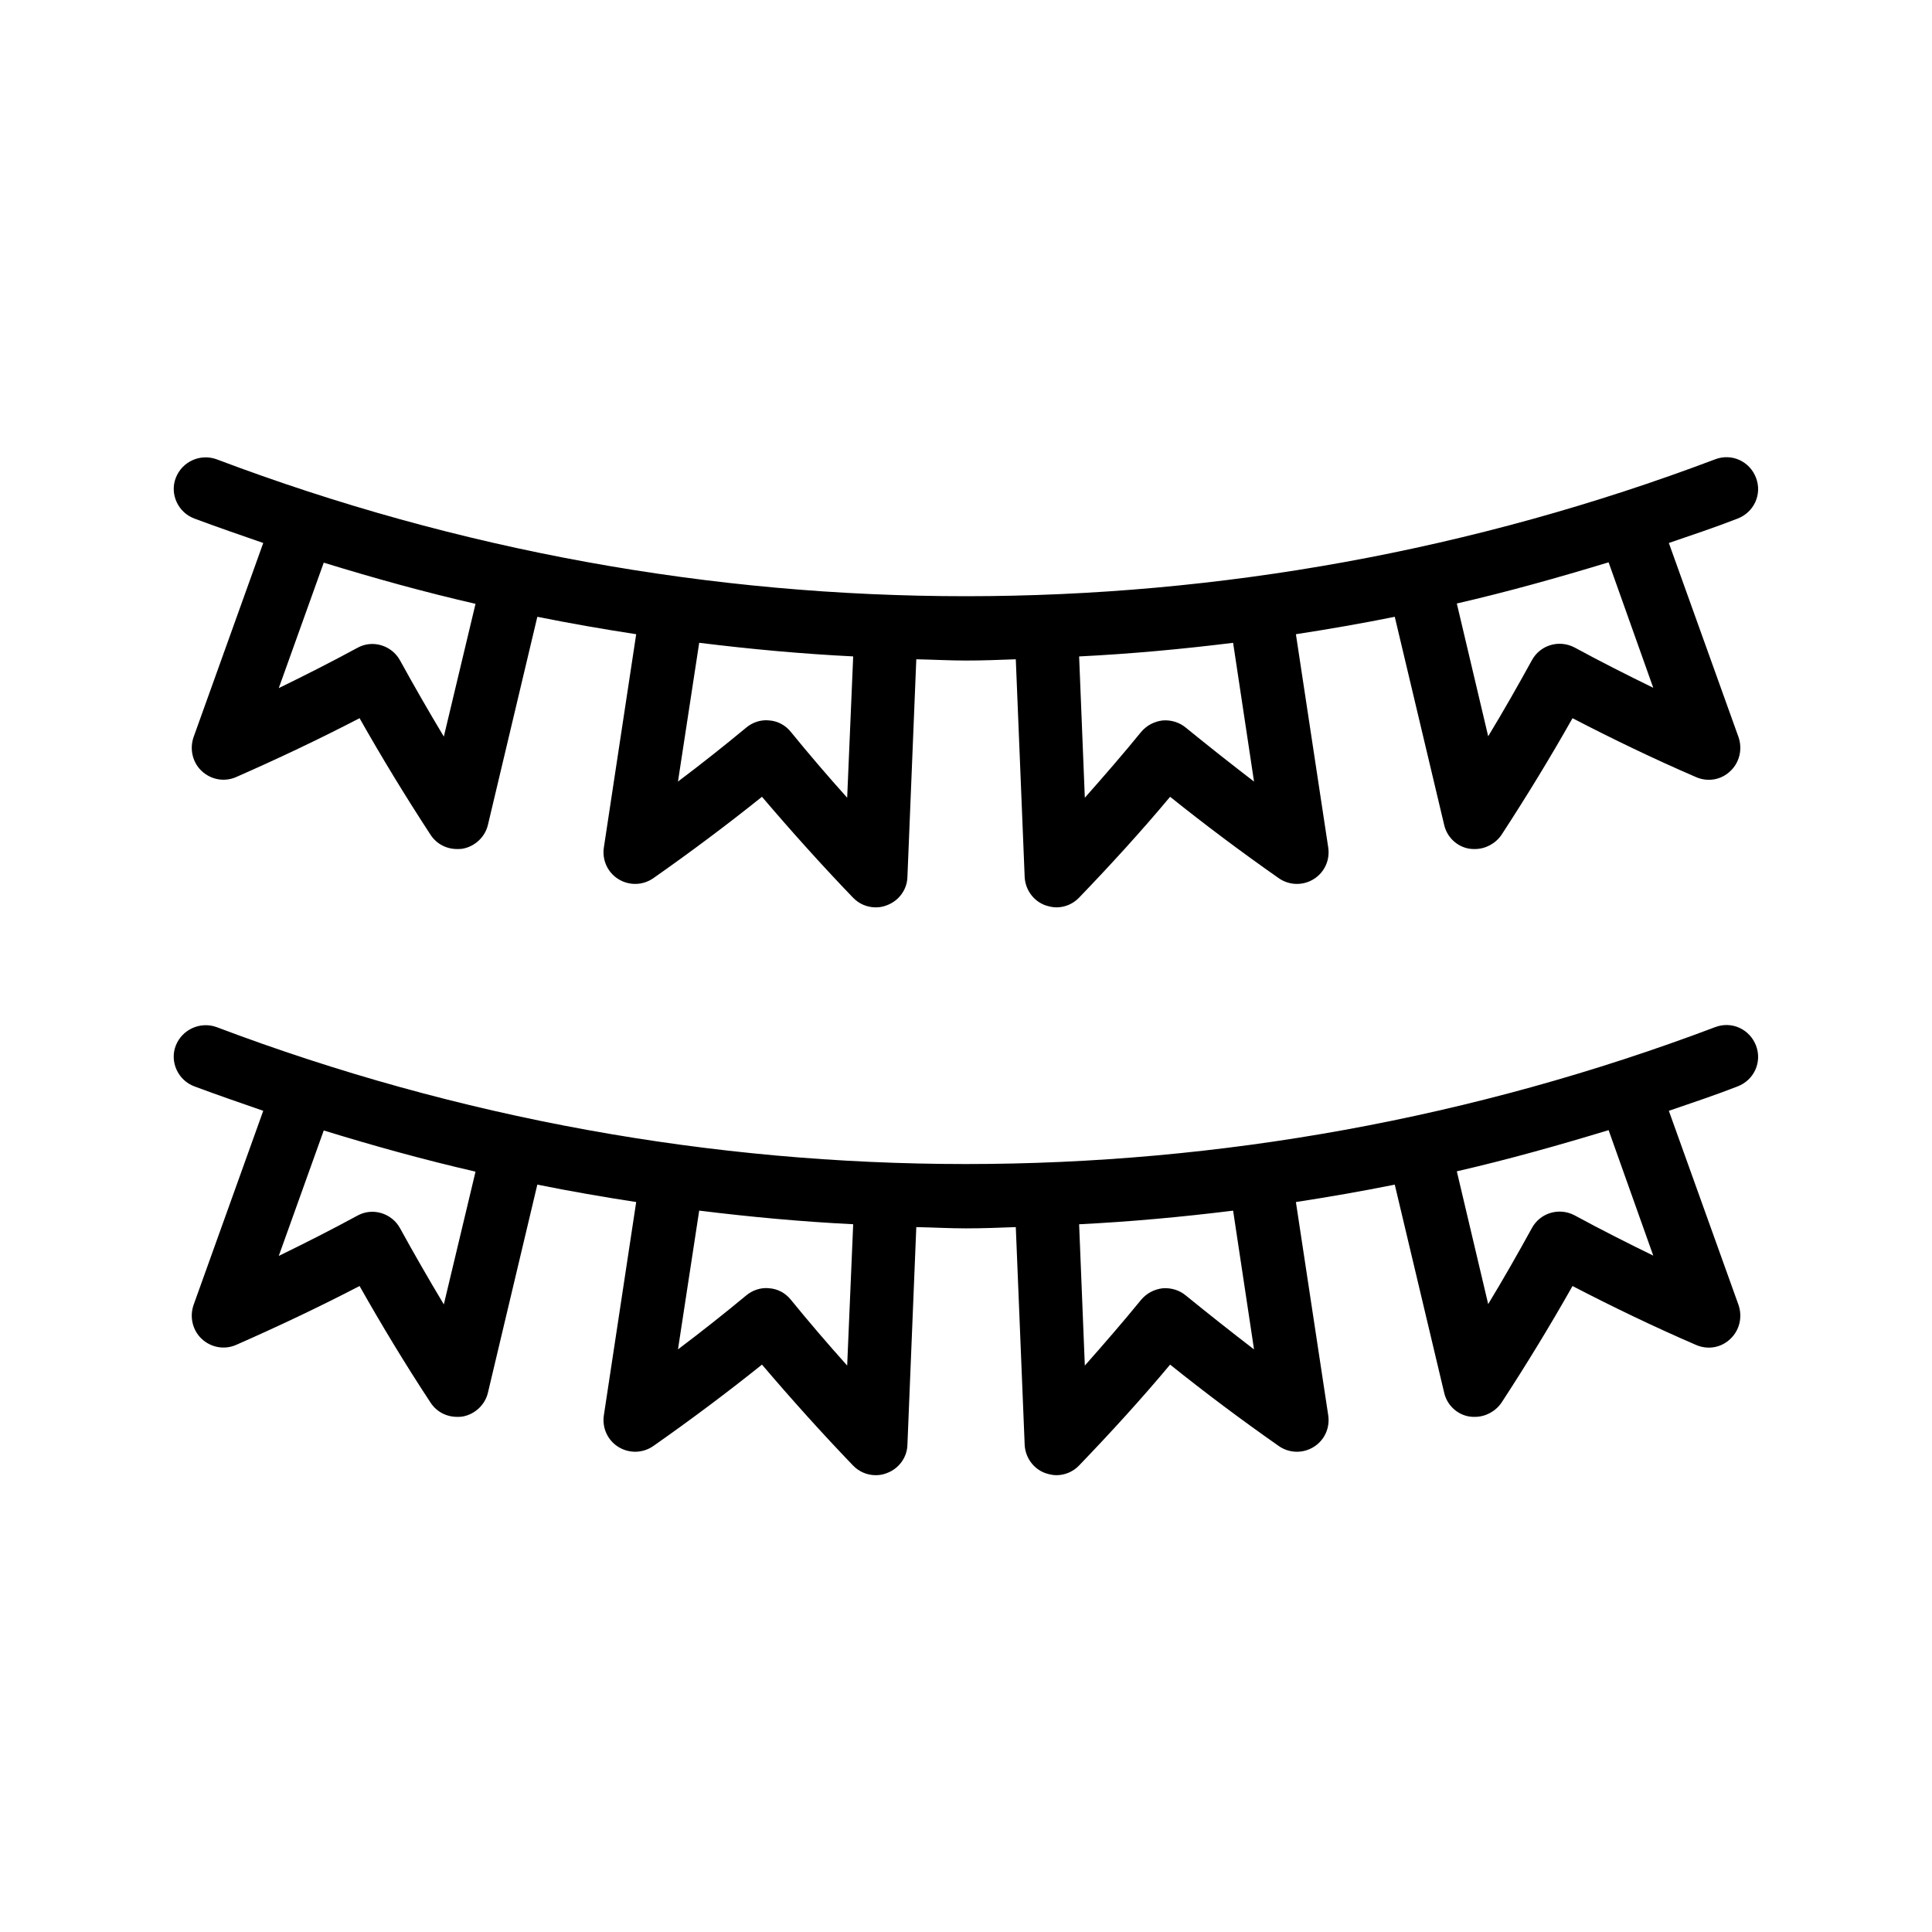
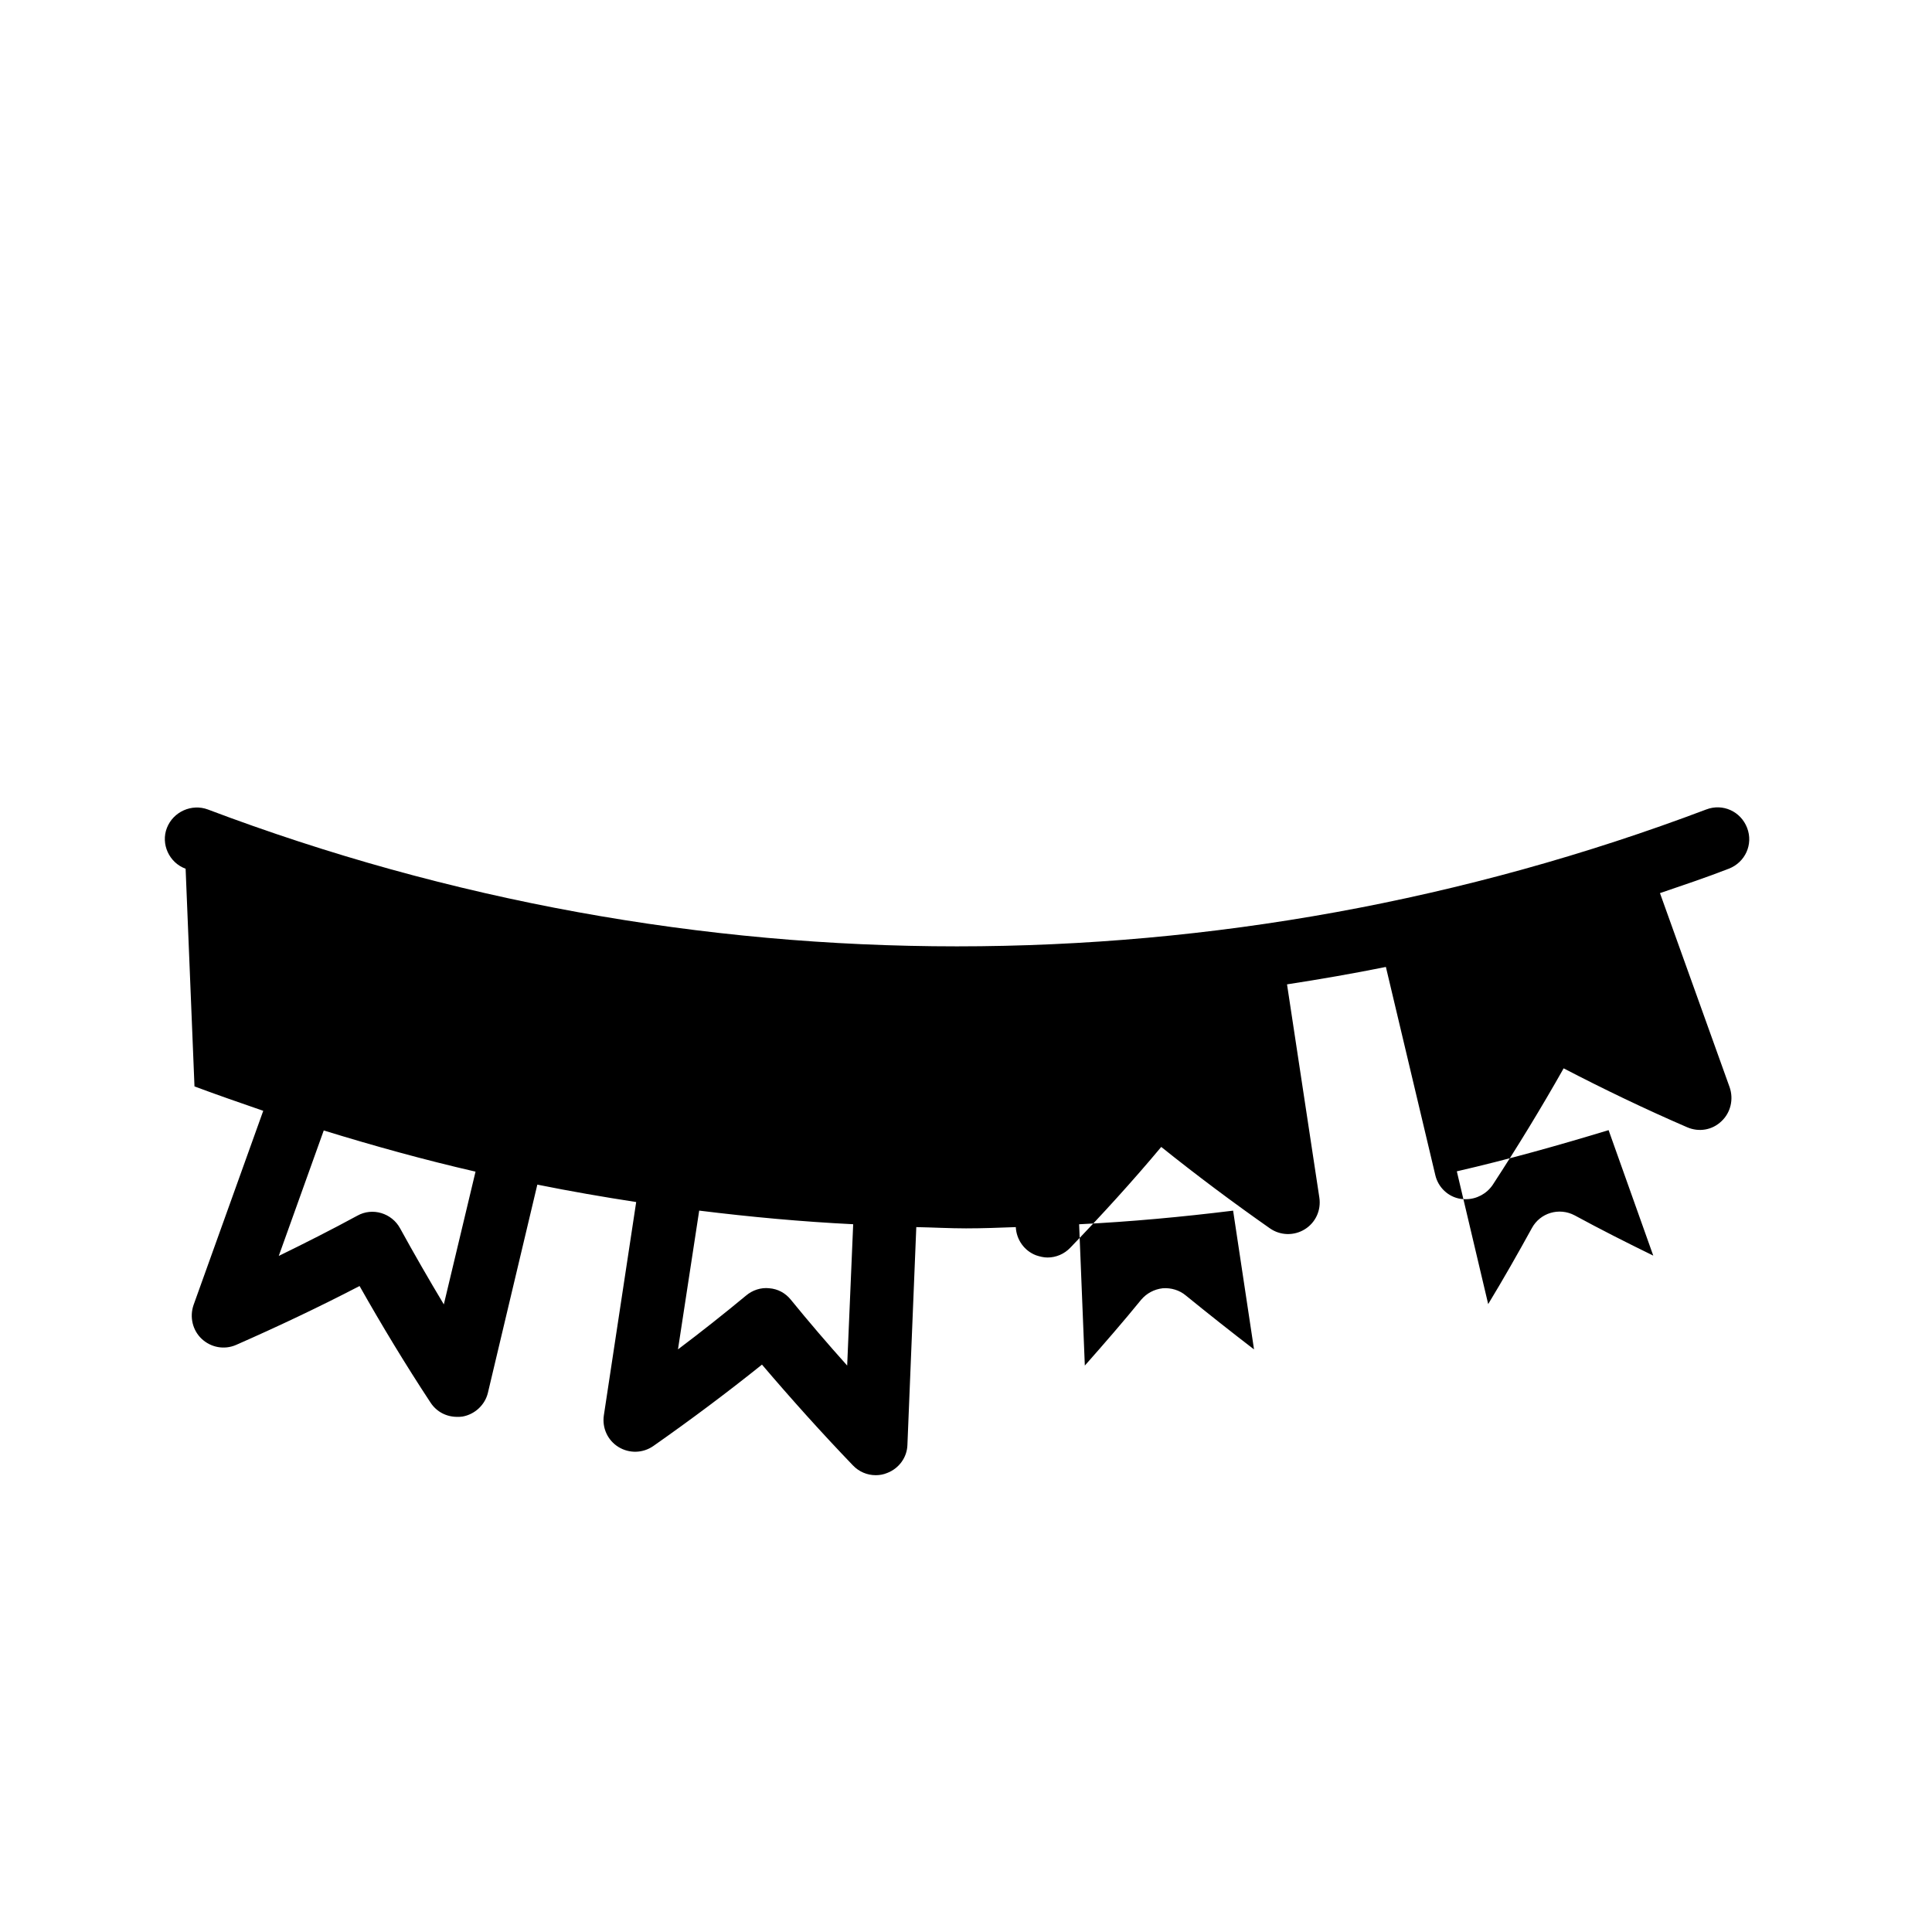
<svg xmlns="http://www.w3.org/2000/svg" fill="#000000" width="800px" height="800px" version="1.1" viewBox="144 144 512 512">
  <g>
-     <path d="m195.54 281.43c6.047 2.266 12.176 4.367 18.223 6.465l-18.473 51.473c-1.09 3.191-0.25 6.719 2.184 8.984s5.961 2.938 9.07 1.594c11.082-4.871 22.082-10.078 32.746-15.617 5.879 10.41 12.176 20.738 18.809 30.898 1.594 2.434 4.199 3.777 7.055 3.777 0.504 0 0.922 0 1.426-0.082 3.273-0.586 5.961-3.106 6.719-6.297l13.098-55.168c8.734 1.762 17.465 3.273 26.199 4.617l-8.566 56.512c-0.504 3.359 1.008 6.633 3.863 8.398 2.856 1.762 6.465 1.68 9.238-0.25 9.824-6.887 19.48-14.105 28.801-21.578 7.727 9.07 15.785 18.055 24.098 26.703 1.594 1.68 3.777 2.602 6.047 2.602 1.008 0 2.016-0.168 3.023-0.586 3.106-1.176 5.289-4.113 5.375-7.473l2.352-57.688c4.367 0.082 8.816 0.336 13.184 0.336 4.367 0 8.734-0.168 13.184-0.336l2.352 57.688c0.168 3.359 2.266 6.297 5.375 7.473 1.008 0.336 2.016 0.586 3.023 0.586 2.266 0 4.449-0.922 6.047-2.602 8.312-8.648 16.457-17.551 24.098-26.703 9.32 7.473 18.977 14.695 28.801 21.578 2.769 1.93 6.383 2.016 9.238 0.25 2.856-1.762 4.367-5.039 3.863-8.398l-8.566-56.512c8.734-1.344 17.465-2.856 26.199-4.617l13.098 55.168c0.754 3.273 3.441 5.793 6.719 6.297 0.504 0.082 1.008 0.082 1.426 0.082 2.769 0 5.457-1.426 7.055-3.777 6.633-10.16 12.93-20.488 18.809-30.898 10.664 5.543 21.664 10.832 32.746 15.617 3.106 1.344 6.633 0.754 9.07-1.594 2.434-2.266 3.273-5.793 2.184-8.984l-18.473-51.473c6.129-2.098 12.176-4.113 18.223-6.465 4.367-1.68 6.551-6.465 4.871-10.832-1.68-4.367-6.465-6.551-10.832-4.871-128.05 48.367-269.12 48.367-397.09 0-4.367-1.594-9.152 0.586-10.832 4.871-1.691 4.285 0.574 9.238 4.941 10.832zm280.79 69.695c-6.129-4.703-12.176-9.488-18.055-14.273-1.68-1.426-3.945-2.098-6.129-1.93-2.266 0.25-4.281 1.344-5.711 3.023-4.785 5.879-9.824 11.672-14.945 17.465l-1.512-37.449c13.602-0.672 27.207-1.93 40.809-3.609zm105.8-24.855c-7.055-3.441-14.023-6.969-20.824-10.664-4.113-2.184-9.152-0.672-11.336 3.359-3.695 6.719-7.559 13.52-11.586 20.152l-8.312-35.184c13.52-3.106 26.953-6.887 40.223-10.914zm-320.51 12.934c-4.031-6.719-7.894-13.434-11.586-20.152-2.184-4.031-7.305-5.625-11.336-3.359-6.801 3.695-13.77 7.223-20.824 10.664l11.922-33.25c13.352 4.113 26.703 7.809 40.223 10.914zm106.89 16.203c-5.121-5.711-10.16-11.586-14.945-17.465-1.426-1.762-3.441-2.856-5.711-3.023-2.184-0.25-4.449 0.504-6.129 1.93-5.879 4.871-11.922 9.656-18.055 14.273l5.625-36.777c13.602 1.68 27.207 2.938 40.809 3.609z" />
-     <path d="m195.54 431.91c6.047 2.266 12.176 4.367 18.223 6.465l-18.473 51.473c-1.09 3.191-0.25 6.719 2.184 8.984s5.961 2.938 9.07 1.594c11.082-4.871 22.082-10.078 32.746-15.617 5.879 10.41 12.176 20.824 18.809 30.898 1.594 2.434 4.199 3.777 7.055 3.777 0.504 0 0.922 0 1.426-0.082 3.273-0.586 5.961-3.106 6.719-6.297l13.098-55.168c8.734 1.762 17.465 3.273 26.199 4.617l-8.566 56.512c-0.504 3.359 1.008 6.633 3.863 8.398 2.856 1.762 6.465 1.68 9.238-0.25 9.824-6.887 19.48-14.105 28.801-21.578 7.727 9.07 15.785 18.055 24.098 26.703 1.594 1.68 3.777 2.602 6.047 2.602 1.008 0 2.016-0.168 3.023-0.586 3.106-1.176 5.289-4.113 5.375-7.473l2.352-57.688c4.367 0.082 8.816 0.336 13.184 0.336 4.367 0 8.734-0.168 13.184-0.336l2.352 57.688c0.168 3.359 2.266 6.297 5.375 7.473 1.008 0.336 2.016 0.586 3.023 0.586 2.266 0 4.449-0.922 6.047-2.602 8.312-8.648 16.457-17.551 24.098-26.703 9.32 7.473 18.977 14.695 28.801 21.578 2.769 1.93 6.383 2.016 9.238 0.25 2.856-1.762 4.367-5.039 3.863-8.398l-8.566-56.512c8.734-1.344 17.465-2.856 26.199-4.617l13.098 55.168c0.754 3.273 3.441 5.793 6.719 6.297 0.504 0.082 1.008 0.082 1.426 0.082 2.769 0 5.457-1.426 7.055-3.777 6.633-10.16 12.93-20.488 18.809-30.898 10.664 5.543 21.664 10.832 32.746 15.617 3.106 1.344 6.633 0.754 9.07-1.594 2.434-2.266 3.273-5.793 2.184-8.984l-18.473-51.473c6.129-2.098 12.176-4.113 18.223-6.465 4.367-1.68 6.551-6.465 4.871-10.832-1.68-4.367-6.465-6.551-10.832-4.871-128.05 48.367-269.12 48.367-397.09 0-4.293-1.594-9.164 0.59-10.844 4.871-1.68 4.281 0.586 9.238 4.953 10.832zm280.79 69.695c-6.129-4.703-12.176-9.488-18.055-14.273-1.68-1.426-3.945-2.098-6.129-1.93-2.266 0.25-4.281 1.344-5.711 3.023-4.785 5.879-9.824 11.672-14.945 17.465l-1.512-37.449c13.602-0.672 27.207-1.93 40.809-3.609zm105.8-24.855c-7.055-3.441-14.023-6.969-20.824-10.664-4.113-2.184-9.152-0.672-11.336 3.359-3.695 6.719-7.559 13.52-11.586 20.152l-8.312-35.184c13.52-3.106 26.953-6.887 40.223-10.914zm-320.51 12.93c-4.031-6.719-7.894-13.434-11.586-20.152-2.184-4.031-7.305-5.625-11.336-3.359-6.801 3.695-13.77 7.223-20.824 10.664l11.922-33.25c13.352 4.113 26.703 7.809 40.223 10.914zm106.89 16.207c-5.121-5.711-10.16-11.586-14.945-17.465-1.426-1.762-3.441-2.856-5.711-3.023-2.184-0.25-4.449 0.504-6.129 1.93-5.879 4.871-11.922 9.656-18.055 14.273l5.625-36.777c13.602 1.68 27.207 2.938 40.809 3.609z" />
+     <path d="m195.54 431.91c6.047 2.266 12.176 4.367 18.223 6.465l-18.473 51.473c-1.09 3.191-0.25 6.719 2.184 8.984s5.961 2.938 9.07 1.594c11.082-4.871 22.082-10.078 32.746-15.617 5.879 10.41 12.176 20.824 18.809 30.898 1.594 2.434 4.199 3.777 7.055 3.777 0.504 0 0.922 0 1.426-0.082 3.273-0.586 5.961-3.106 6.719-6.297l13.098-55.168c8.734 1.762 17.465 3.273 26.199 4.617l-8.566 56.512c-0.504 3.359 1.008 6.633 3.863 8.398 2.856 1.762 6.465 1.68 9.238-0.25 9.824-6.887 19.48-14.105 28.801-21.578 7.727 9.07 15.785 18.055 24.098 26.703 1.594 1.68 3.777 2.602 6.047 2.602 1.008 0 2.016-0.168 3.023-0.586 3.106-1.176 5.289-4.113 5.375-7.473l2.352-57.688c4.367 0.082 8.816 0.336 13.184 0.336 4.367 0 8.734-0.168 13.184-0.336c0.168 3.359 2.266 6.297 5.375 7.473 1.008 0.336 2.016 0.586 3.023 0.586 2.266 0 4.449-0.922 6.047-2.602 8.312-8.648 16.457-17.551 24.098-26.703 9.32 7.473 18.977 14.695 28.801 21.578 2.769 1.93 6.383 2.016 9.238 0.25 2.856-1.762 4.367-5.039 3.863-8.398l-8.566-56.512c8.734-1.344 17.465-2.856 26.199-4.617l13.098 55.168c0.754 3.273 3.441 5.793 6.719 6.297 0.504 0.082 1.008 0.082 1.426 0.082 2.769 0 5.457-1.426 7.055-3.777 6.633-10.16 12.93-20.488 18.809-30.898 10.664 5.543 21.664 10.832 32.746 15.617 3.106 1.344 6.633 0.754 9.07-1.594 2.434-2.266 3.273-5.793 2.184-8.984l-18.473-51.473c6.129-2.098 12.176-4.113 18.223-6.465 4.367-1.68 6.551-6.465 4.871-10.832-1.68-4.367-6.465-6.551-10.832-4.871-128.05 48.367-269.12 48.367-397.09 0-4.293-1.594-9.164 0.59-10.844 4.871-1.68 4.281 0.586 9.238 4.953 10.832zm280.79 69.695c-6.129-4.703-12.176-9.488-18.055-14.273-1.68-1.426-3.945-2.098-6.129-1.93-2.266 0.25-4.281 1.344-5.711 3.023-4.785 5.879-9.824 11.672-14.945 17.465l-1.512-37.449c13.602-0.672 27.207-1.93 40.809-3.609zm105.8-24.855c-7.055-3.441-14.023-6.969-20.824-10.664-4.113-2.184-9.152-0.672-11.336 3.359-3.695 6.719-7.559 13.52-11.586 20.152l-8.312-35.184c13.52-3.106 26.953-6.887 40.223-10.914zm-320.51 12.93c-4.031-6.719-7.894-13.434-11.586-20.152-2.184-4.031-7.305-5.625-11.336-3.359-6.801 3.695-13.77 7.223-20.824 10.664l11.922-33.25c13.352 4.113 26.703 7.809 40.223 10.914zm106.89 16.207c-5.121-5.711-10.16-11.586-14.945-17.465-1.426-1.762-3.441-2.856-5.711-3.023-2.184-0.25-4.449 0.504-6.129 1.93-5.879 4.871-11.922 9.656-18.055 14.273l5.625-36.777c13.602 1.68 27.207 2.938 40.809 3.609z" />
  </g>
</svg>